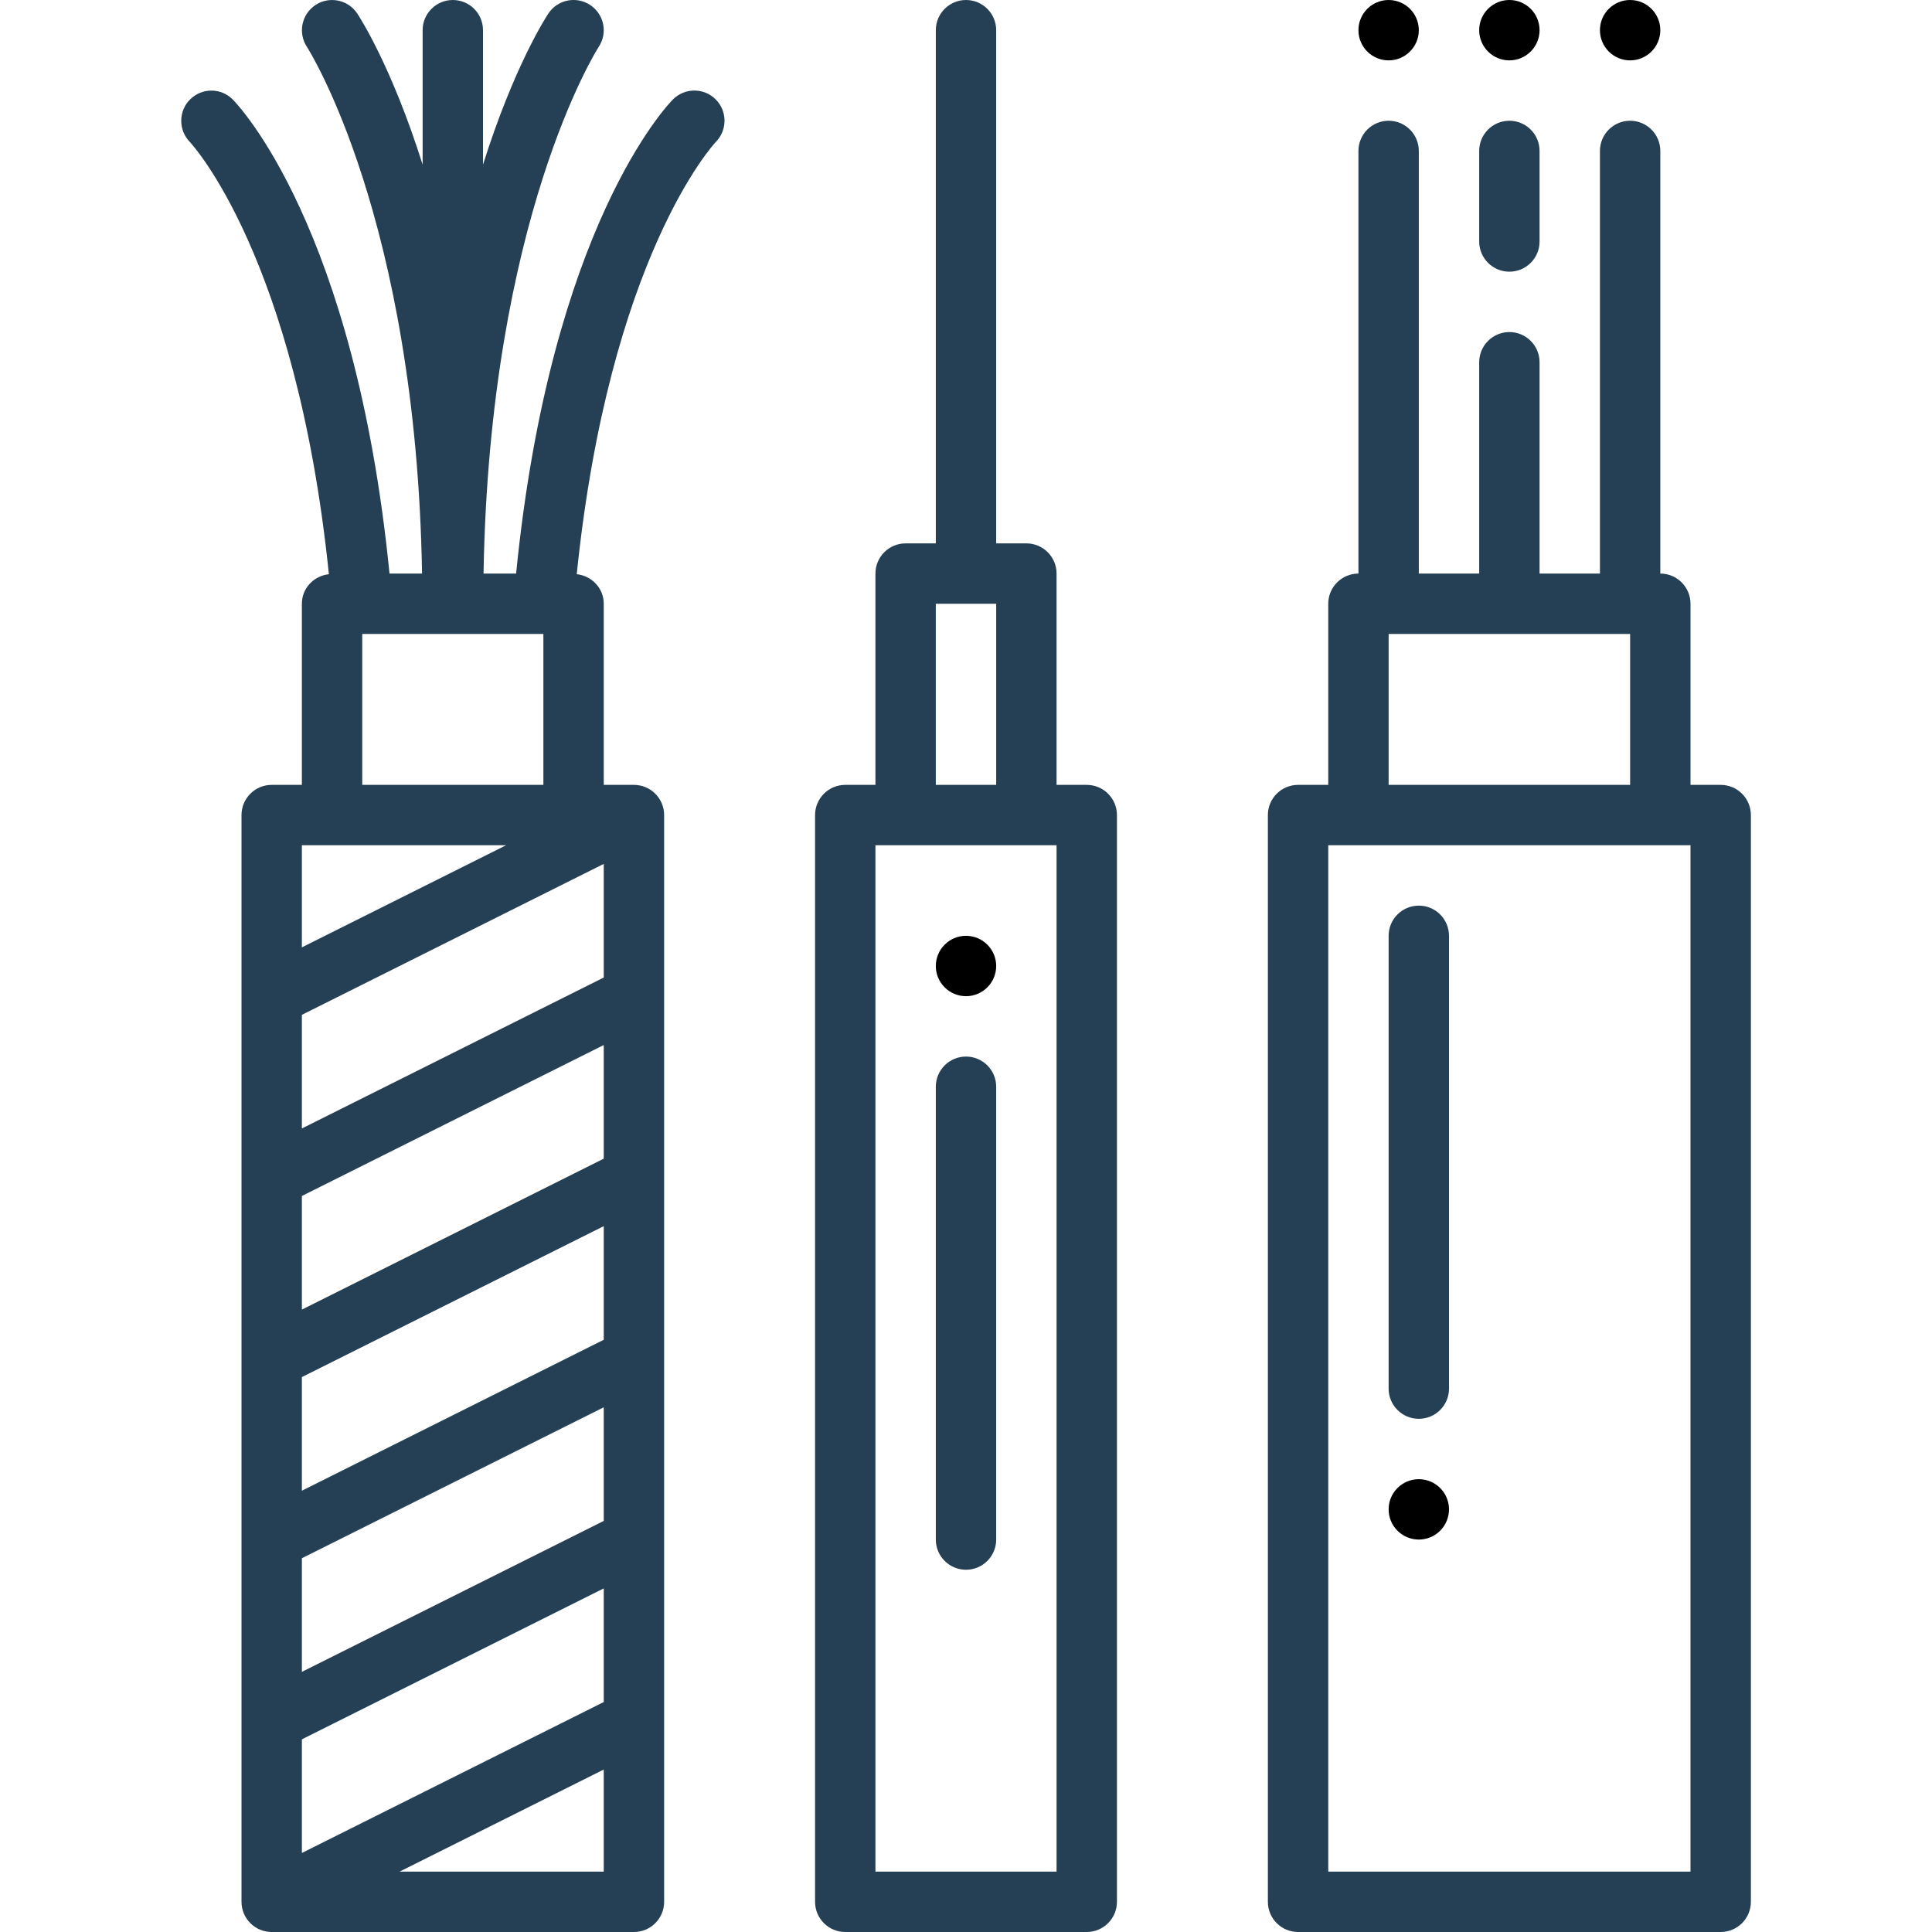
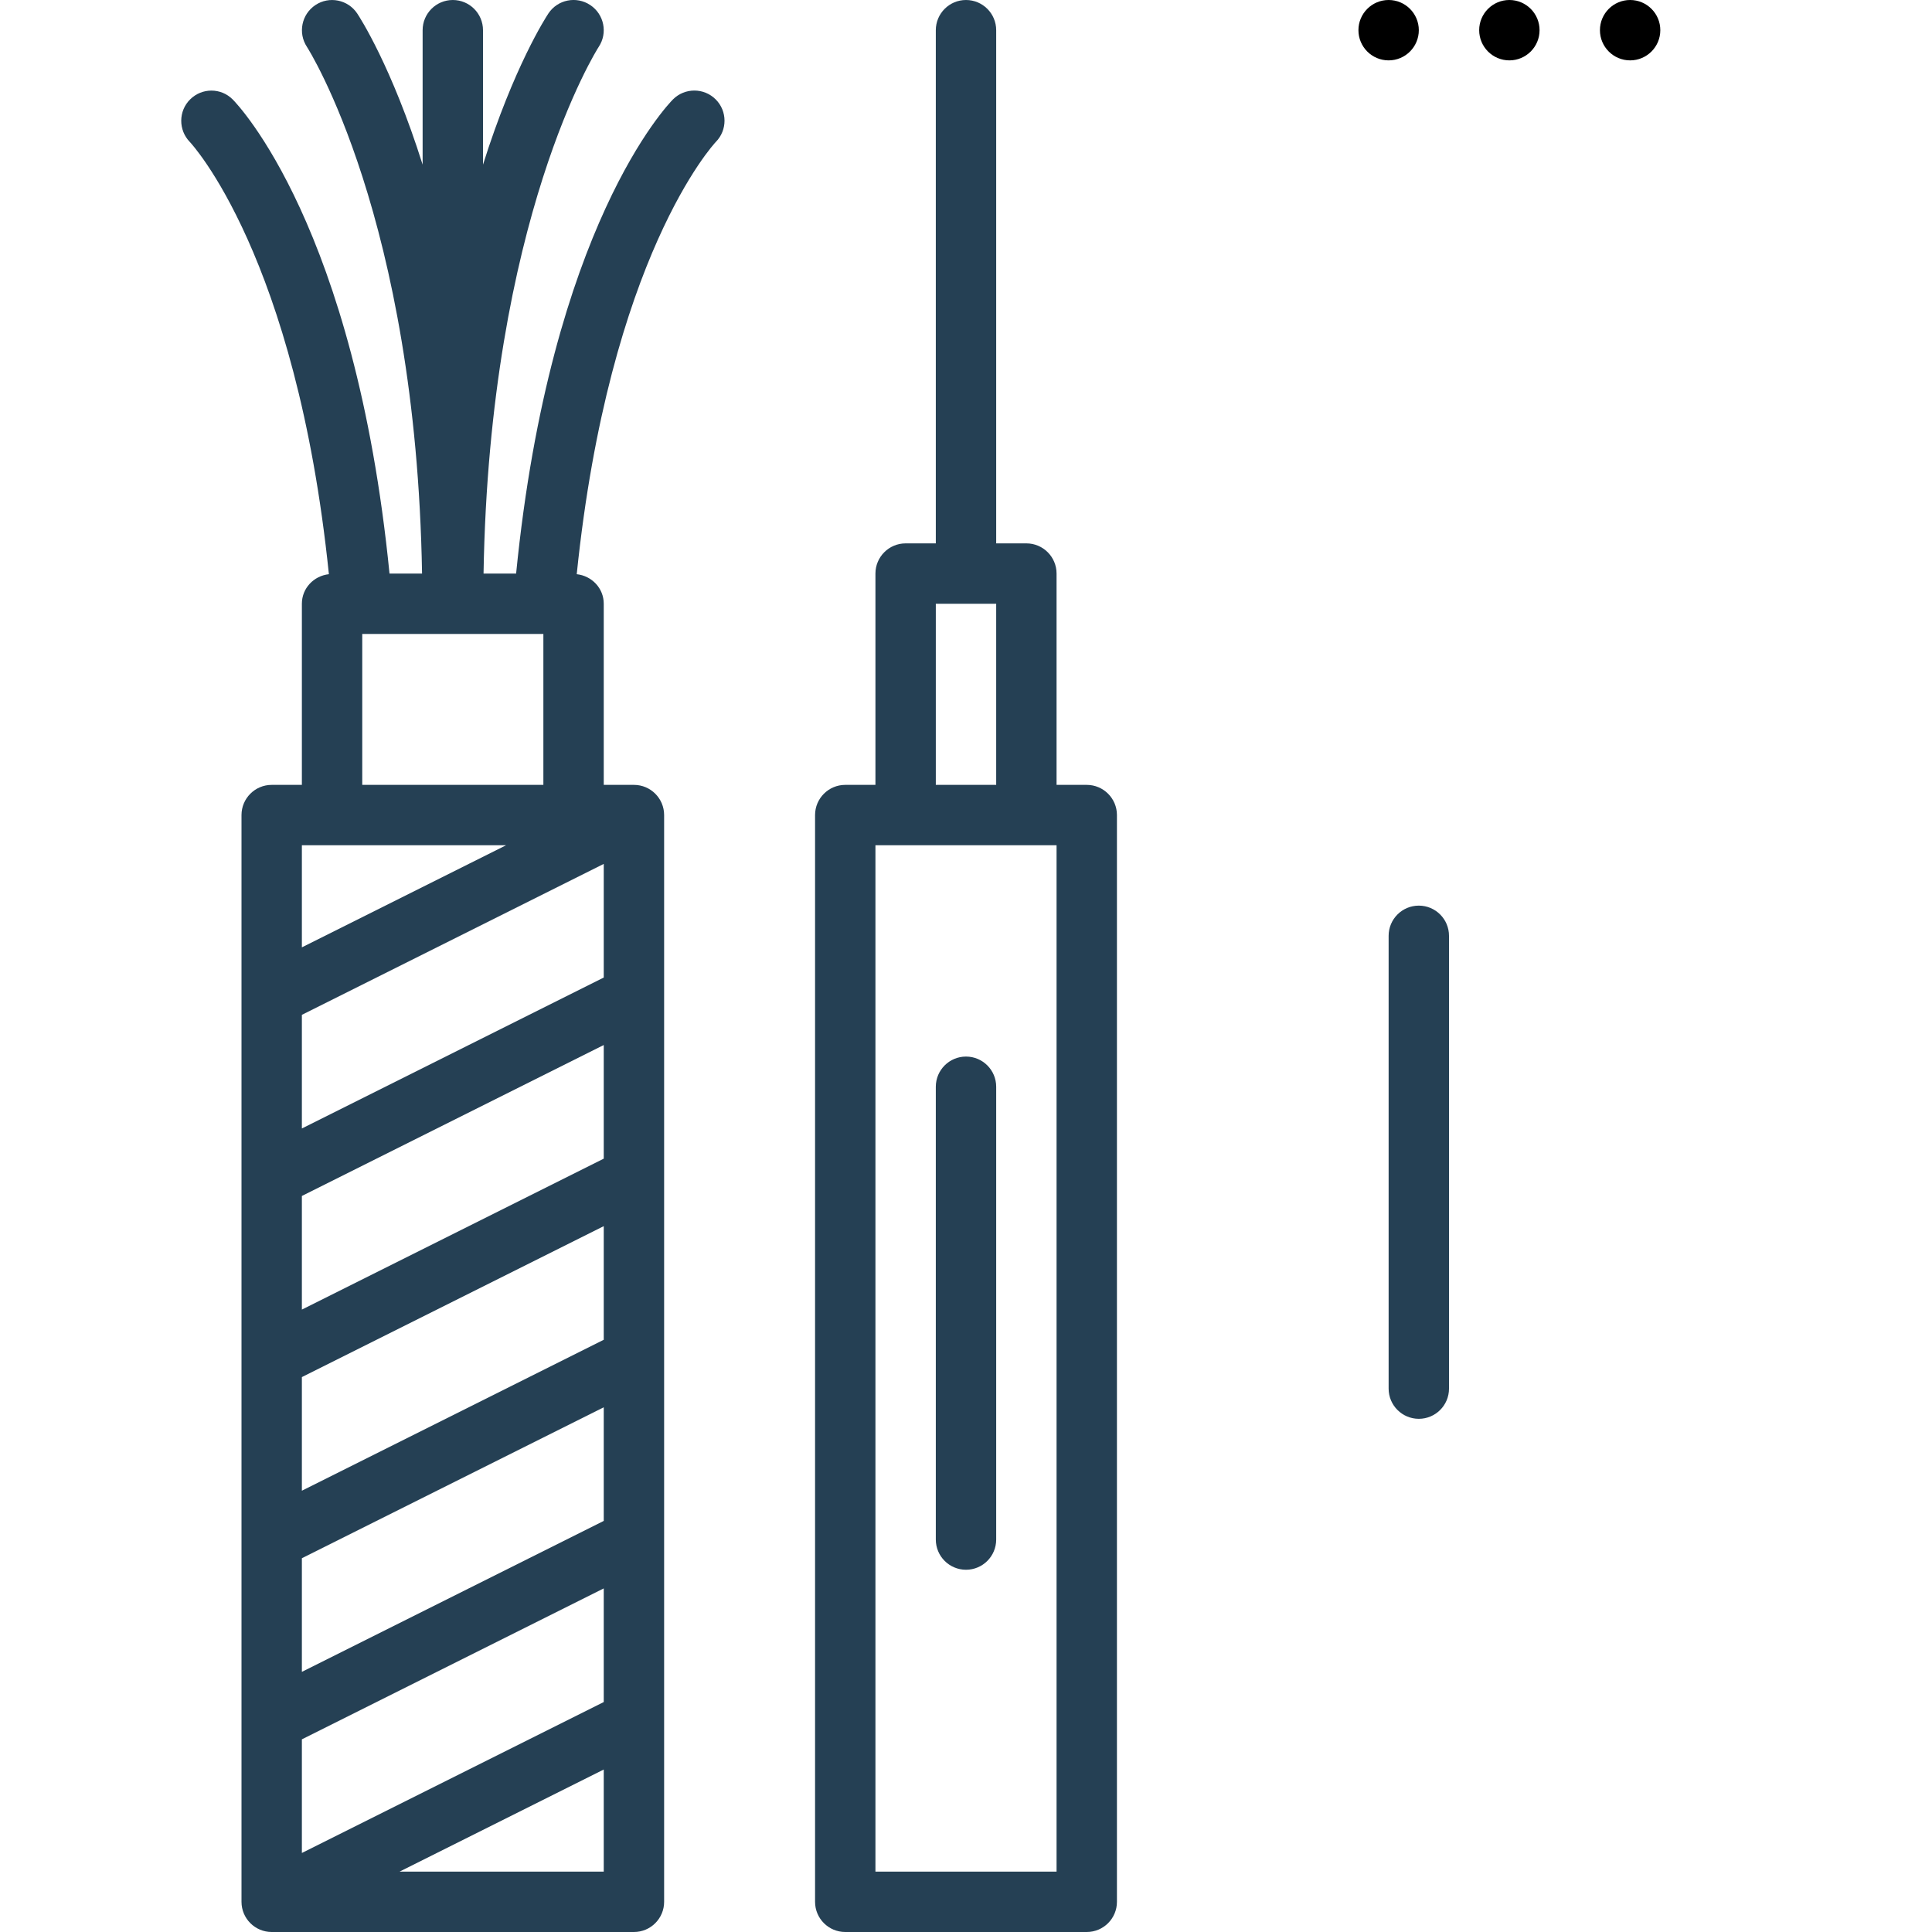
<svg xmlns="http://www.w3.org/2000/svg" id="Layer_1" height="512" viewBox="0 0 64 64" width="512">
  <g>
-     <path fill="#254054" d="m57 26h-1v-6c0-.552-.448-1-1-1v-14c0-.552-.448-1-1-1s-1 .448-1 1v14h-2v-7c0-.552-.448-1-1-1s-1 .448-1 1v7h-2v-14c0-.552-.448-1-1-1s-1 .448-1 1v14c-.552 0-1 .448-1 1v6h-1c-.552 0-1 .448-1 1v36c0 .552.448 1 1 1h14c.552 0 1-.448 1-1v-36c0-.552-.448-1-1-1zm-11-5h8v5h-8zm10 41h-12v-34h12z" />
    <path fill="#254054" d="m36 26h-1v-7c0-.552-.448-1-1-1h-1v-17c0-.552-.448-1-1-1s-1 .448-1 1v17h-1c-.552 0-1 .448-1 1v7h-1c-.552 0-1 .448-1 1v36c0 .552.448 1 1 1h8c.552 0 1-.448 1-1v-36c0-.552-.448-1-1-1zm-5-6h2v6h-2zm4 42h-6v-34h6z" />
    <path fill="#254054" d="m22.293 3.293c-.169.169-4.052 4.204-5.196 15.707h-1.079c.199-11.756 3.762-17.366 3.815-17.447.305-.459.18-1.079-.279-1.385-.46-.307-1.081-.183-1.387.277-.085.129-1.14 1.754-2.167 5.009v-4.454c0-.552-.448-1-1-1s-1 .448-1 1v4.454c-1.027-3.255-2.082-4.88-2.168-5.009-.306-.458-.926-.582-1.383-.278-.459.305-.585.924-.282 1.385.037.057 3.616 5.666 3.814 17.448h-1.078c-1.144-11.503-5.027-15.538-5.196-15.707-.388-.389-1.016-.389-1.407-.002-.391.385-.395 1.017-.012 1.411.036.037 3.521 3.764 4.607 14.319-.5.055-.895.464-.895.979v6h-1c-.552 0-1 .448-1 1v36c0 .552.448 1 1 1h12c.552 0 1-.448 1-1v-36c0-.552-.448-1-1-1h-1v-6c0-.515-.395-.924-.895-.979 1.082-10.513 4.543-14.252 4.607-14.319.386-.391.385-1.021-.004-1.41-.392-.39-1.024-.39-1.415.001zm-5.529 24.707-6.764 3.382v-3.382zm3.236 16.382-10 5v-3.764l10-5zm-10 7.236 10-5v3.764l-10 5zm10-13.236-10 5v-3.764l10-5zm-10 19.236 10-5v3.764l-10 5zm10-25.236-10 5v-3.764l10-5zm-6.764 29.618 6.764-3.382v3.382zm-1.236-36v-5h6v5z" />
    <path fill="#254054" d="m32 35c-.552 0-1 .448-1 1v15c0 .552.448 1 1 1s1-.448 1-1v-15c0-.552-.448-1-1-1z" />
-     <circle cx="32" cy="32" r="1" />
    <circle cx="50" cy="1" r="1" />
    <circle cx="46" cy="1" r="1" />
    <circle cx="54" cy="1" r="1" />
    <path fill="#254054" d="m47 30c-.552 0-1 .448-1 1v15c0 .552.448 1 1 1s1-.448 1-1v-15c0-.552-.448-1-1-1z" />
-     <circle cx="47" cy="50" r="1" />
-     <path fill="#254054" d="m50 9c.552 0 1-.448 1-1v-3c0-.552-.448-1-1-1s-1 .448-1 1v3c0 .552.448 1 1 1z" />
  </g>
</svg>